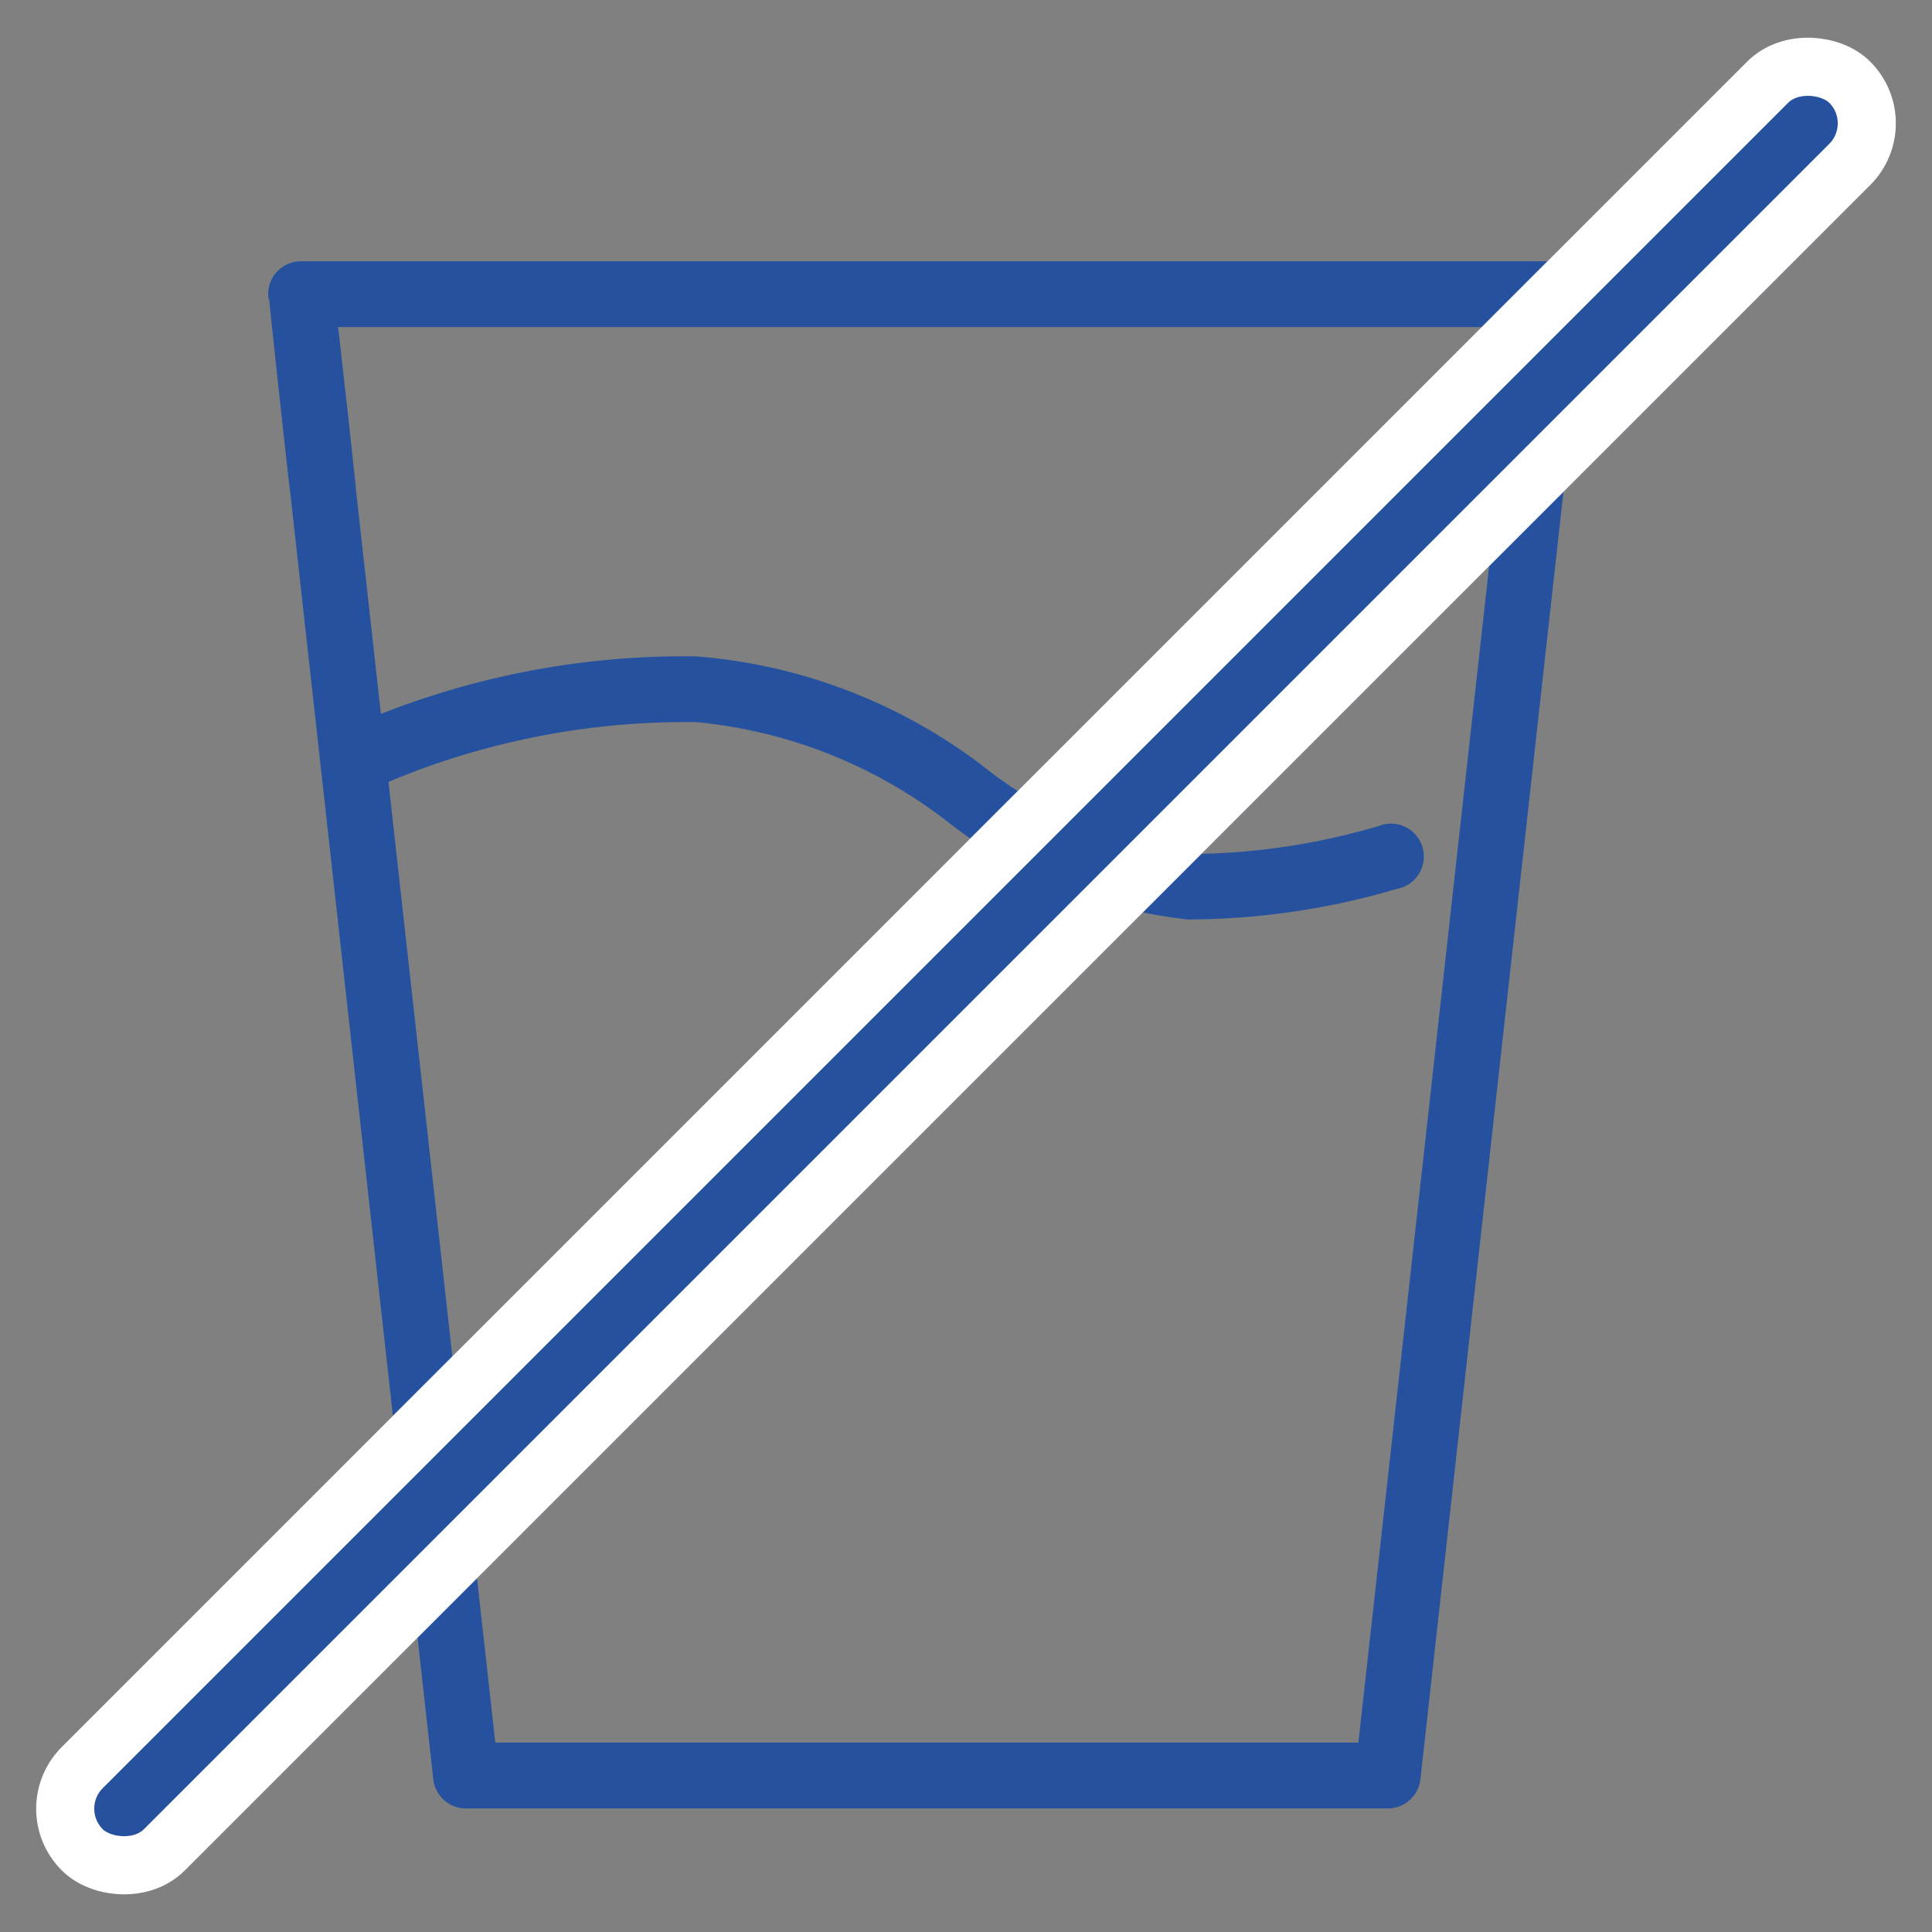
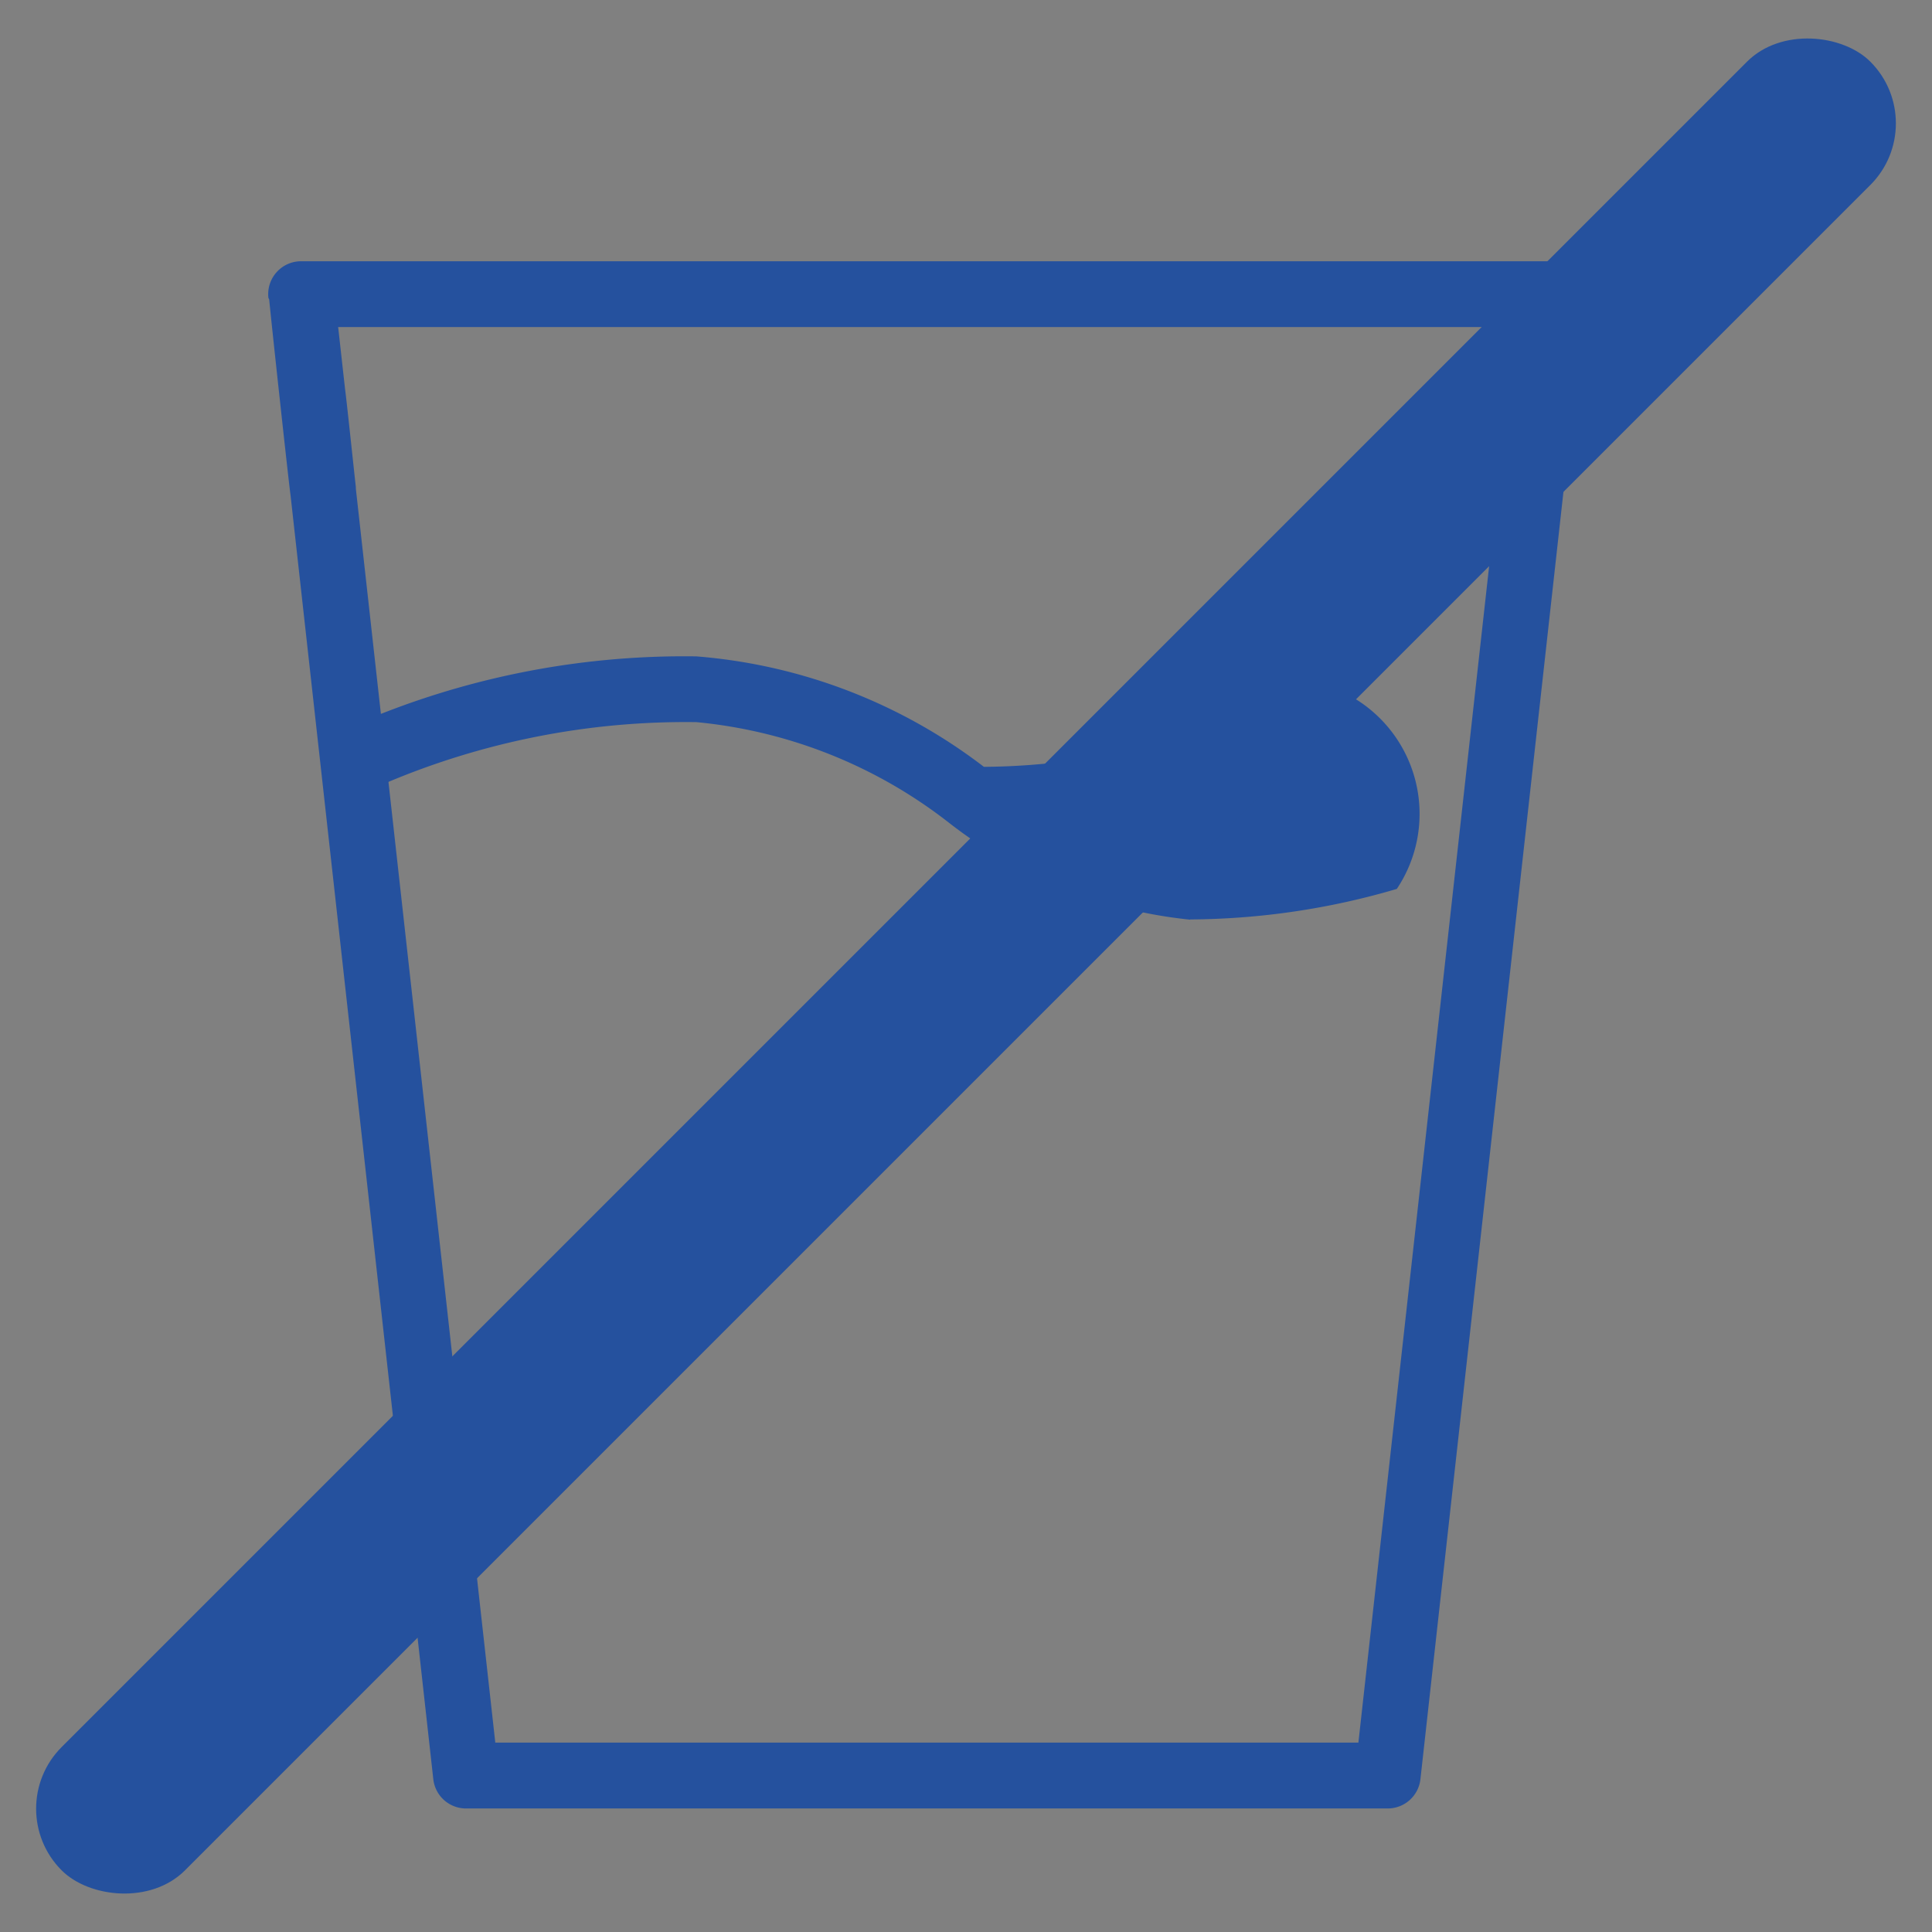
<svg xmlns="http://www.w3.org/2000/svg" width="33.234" height="33.234" viewBox="0 0 33.234 33.234">
  <rect x="0" y="0" width="33.234" height="33.234" fill="#808080" stroke="none" />
  <g id="Group_12527" data-name="Group 12527" transform="translate(-876.383 -2799.883)">
    <g id="beverage" transform="translate(881 2794.747)">
      <path id="Path_2186" data-name="Path 2186" d="M31.254,43.615H15.4a.566.566,0,0,1-.563-.5L12.381,21.026c-.029-.2-.323-2.9-.378-3.472s1.486,3.142,1.5,3.347l2.4,21.581H30.75l2.706-24.35H13.2l.119,1.07c.029.2.205,1.9.189,1.7L12,17.629A.566.566,0,0,1,12.566,17H34.085a.566.566,0,0,1,.563.629L31.817,43.111A.566.566,0,0,1,31.254,43.615Z" transform="translate(-12 -7.37)" fill="#25519e" />
-       <path id="Path_2187" data-name="Path 2187" d="M28.723,33.529a8.082,8.082,0,0,1-4.154-1.671,8.335,8.335,0,0,0-4.34-1.727,13.229,13.229,0,0,0-5.41,1.076.567.567,0,0,1-.506-1.014A14.232,14.232,0,0,1,20.229,29a9.334,9.334,0,0,1,4.946,1.9A7.174,7.174,0,0,0,28.723,32.4a11.673,11.673,0,0,0,3.24-.481A.566.566,0,1,1,32.278,33a12.79,12.79,0,0,1-3.555.525Z" transform="translate(-12.867 -12.573)" fill="#25519e" />
+       <path id="Path_2187" data-name="Path 2187" d="M28.723,33.529a8.082,8.082,0,0,1-4.154-1.671,8.335,8.335,0,0,0-4.34-1.727,13.229,13.229,0,0,0-5.41,1.076.567.567,0,0,1-.506-1.014A14.232,14.232,0,0,1,20.229,29a9.334,9.334,0,0,1,4.946,1.9a11.673,11.673,0,0,0,3.24-.481A.566.566,0,1,1,32.278,33a12.79,12.79,0,0,1-3.555.525Z" transform="translate(-12.867 -12.573)" fill="#25519e" />
    </g>
    <g id="Rectangle_77" data-name="Rectangle 77" transform="translate(876.383 2830.996) rotate(-45)" fill="#25519e" stroke="#fff" stroke-linecap="round" stroke-width="1">
      <rect width="44" height="3" rx="1.5" stroke="none" />
-       <rect x="0.5" y="0.5" width="43" height="2" rx="1" fill="none" />
    </g>
  </g>
</svg>